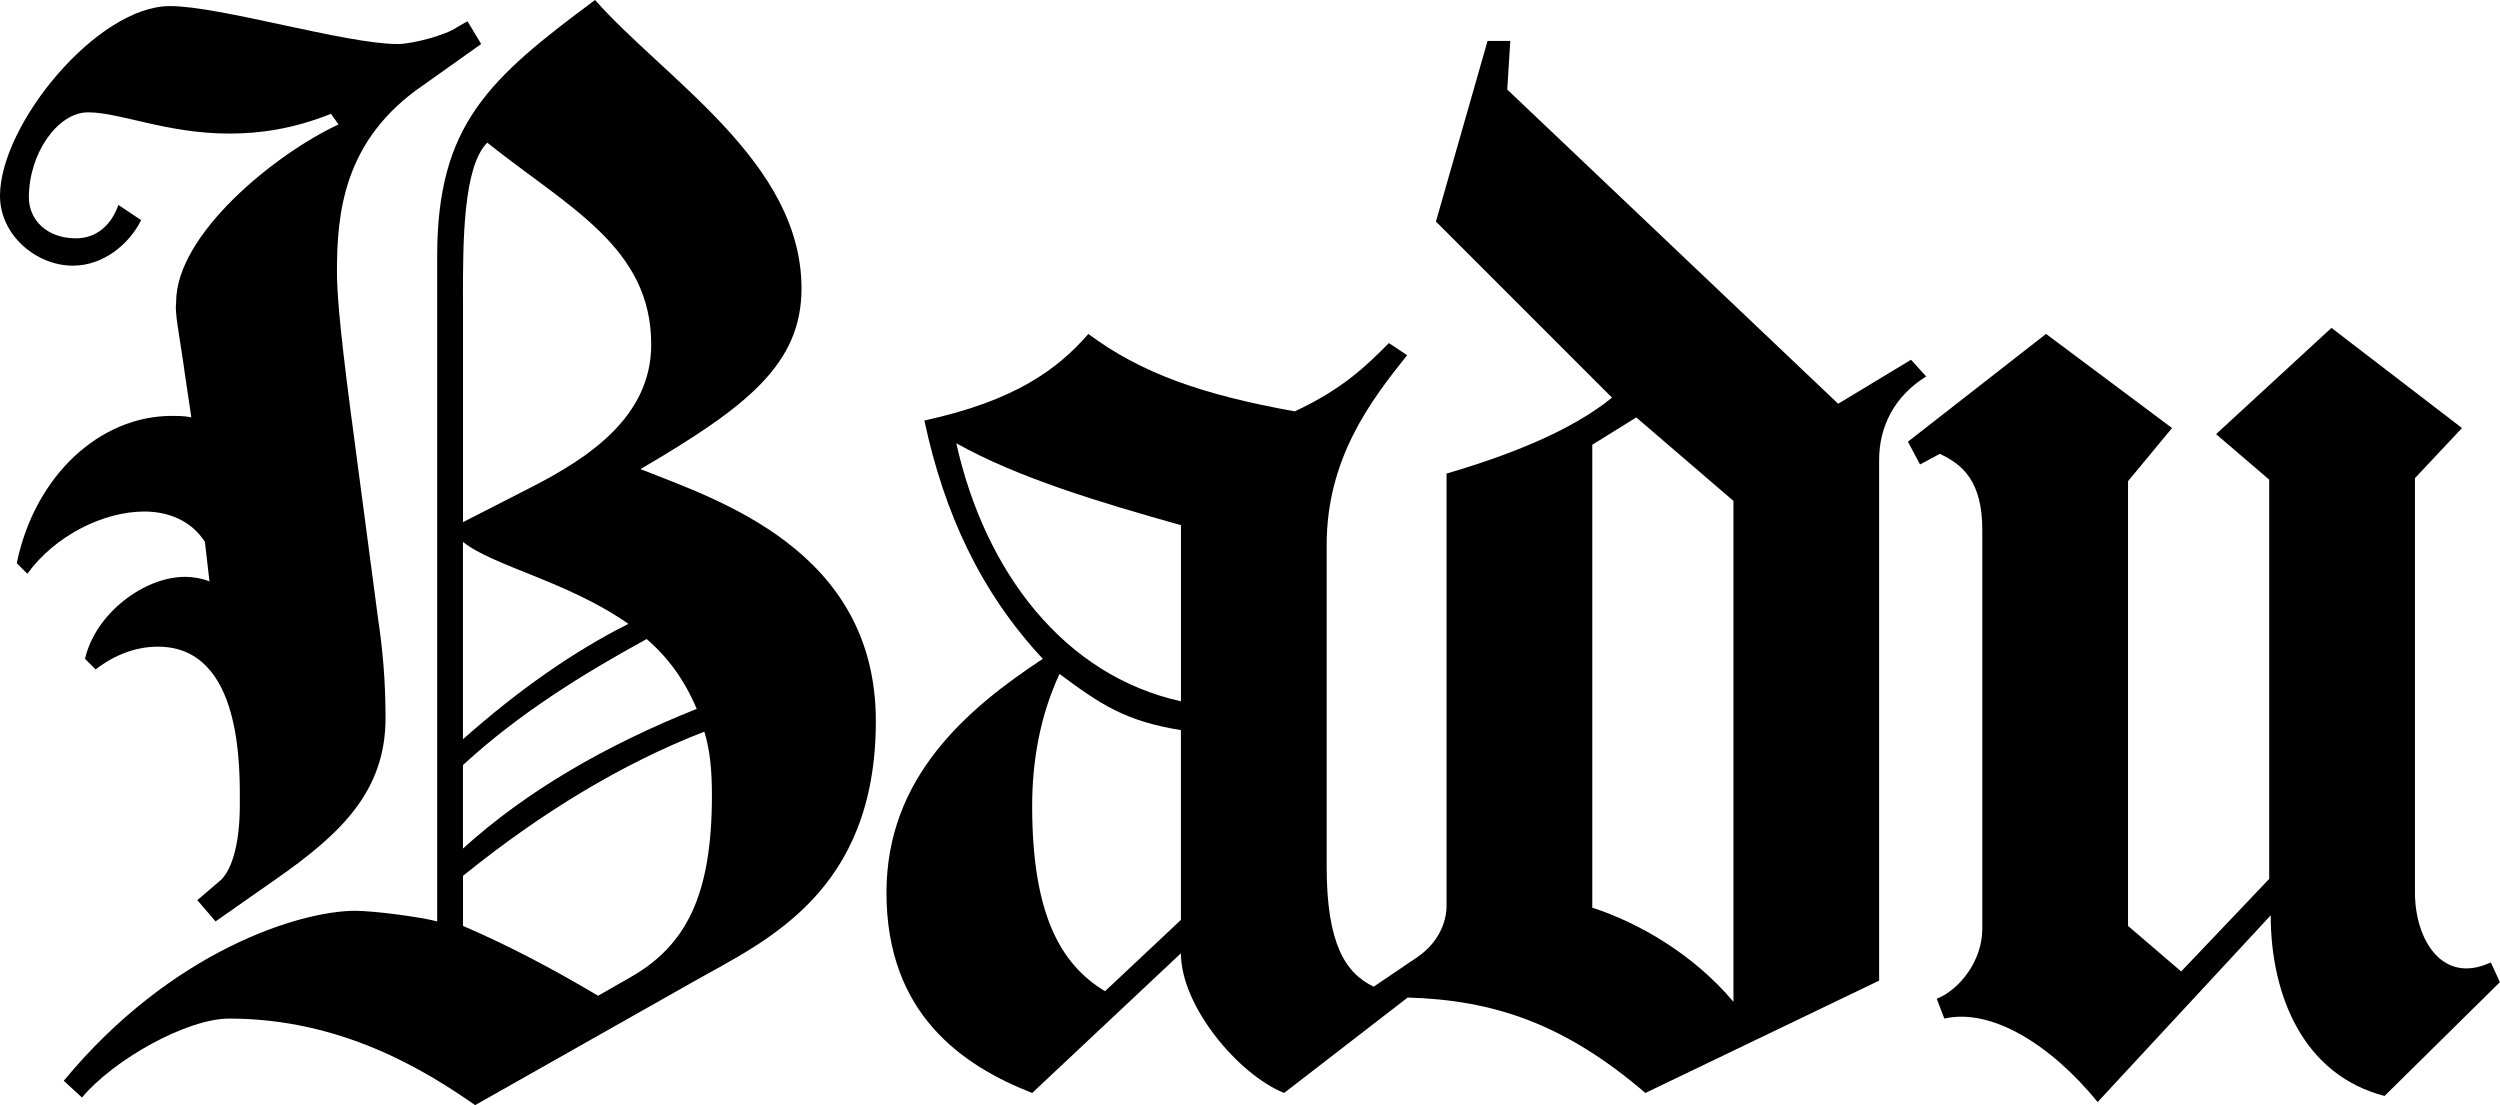
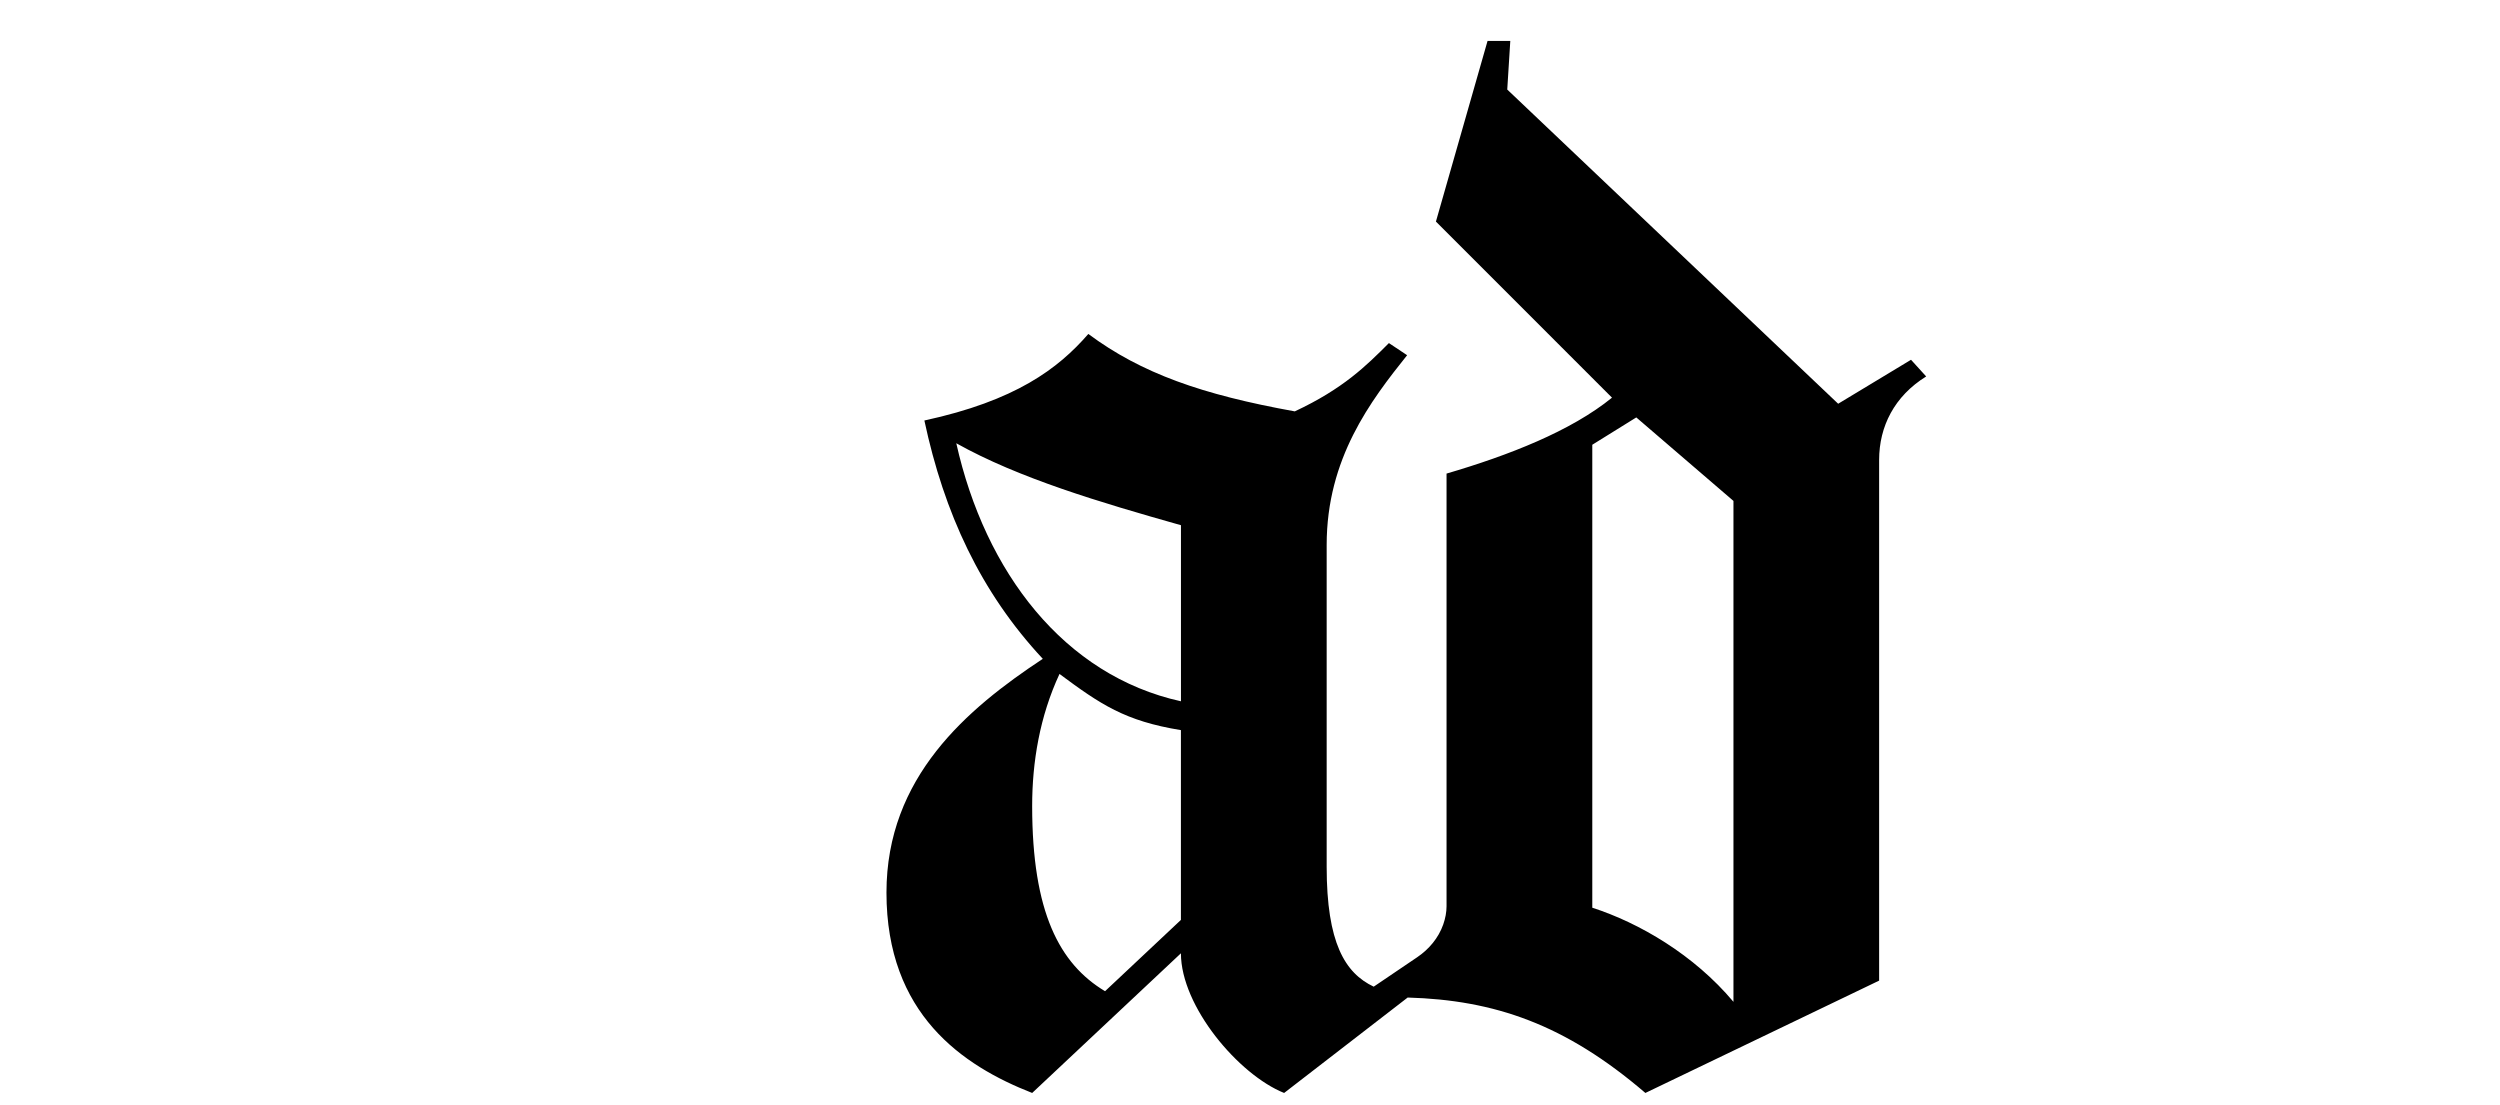
<svg xmlns="http://www.w3.org/2000/svg" viewBox="0 0 600 265.22" id="Layer_1">
-   <path d="M153.74,112.57c25.5-14.94,38.62-25.14,38.62-43.35,0-30.24-32.42-49.91-49.55-69.22-25.5,18.94-37.89,29.87-37.89,61.57v159.57c-4.01-1.09-15.3-2.55-19.67-2.55-13.12,0-44.08,9.47-69.95,40.8l4.37,4.01c7.65-9.11,25.14-18.94,35.34-18.94,26.96,0,47,12.39,59.02,20.77l52.82-29.87c16.76-9.47,43.35-21.13,43.35-62.3s-38.25-53.19-56.47-60.47ZM111.11,71.4c0-13.12,0-31.33,5.83-37.16,19.67,15.67,39.35,25.14,39.35,48.45,0,17.49-15.3,27.32-28.78,34.24l-16.39,8.38v-53.92ZM111.11,130.06c7.29,5.83,25.14,9.47,39.71,19.67-13.12,6.56-26.59,16.03-39.71,27.69v-47.36ZM111.11,183.61c13.48-12.39,28.78-21.86,44.08-30.24,5.1,4.37,9.11,9.84,12.02,16.76-21.86,8.74-40.8,19.67-56.1,33.52v-20.04ZM151.19,234.61l-7.65,4.37c-11.66-6.92-22.22-12.39-32.42-16.76v-12.02c18.94-15.3,38.25-26.96,57.92-34.61,1.46,4.74,1.82,9.84,1.82,15.3,0,24.04-6.19,36.07-19.67,43.72Z" />
-   <path d="M49.18,130.06l1.09,9.47c-1.82-.73-4.01-1.09-5.83-1.09-9.84,0-21.49,8.74-24.04,19.67l2.55,2.55c4.74-3.64,9.84-5.46,14.94-5.46,20.4,0,19.67,29.51,19.67,37.89,0,10.2-2.19,16.39-5.1,18.58l-5.1,4.37,4.37,5.1,14.57-10.2c15.66-10.93,26.23-21.13,26.23-38.62,0-9.11-.73-16.76-1.82-24.04l-6.56-49.55c-2.91-22.22-3.28-29.51-3.28-33.52,0-13.84,1.46-31.69,20.77-44.81l13.84-9.84-3.28-5.46-2.55,1.46c-2.55,1.82-10.56,4.01-14.21,4.01-12.39,0-42.62-9.11-54.65-9.11C23.32,1.46,0,29.87,0,47c0,9.47,8.74,16.76,17.49,16.76,7.29,0,13.48-5.1,16.39-10.93l-5.46-3.64c-1.82,5.1-5.46,8.01-10.2,8.01-6.92,0-11.29-4.37-11.29-9.84,0-10.56,6.92-20.4,14.21-20.4,7.65,0,18.94,5.1,33.88,5.1,7.29,0,15.3-1.09,24.41-4.74l1.82,2.55c-14.94,6.92-38.98,26.23-38.98,42.62-.36,2.91.73,7.29,2.19,17.85l1.46,9.84c-1.46-.36-3.28-.36-4.74-.36-17.12,0-32.79,14.21-37.16,35.34l2.55,2.55c6.56-9.11,18.22-14.94,28.05-14.94,5.83,0,11.29,2.19,14.57,7.29Z" />
  <path d="M458.65,86.34l-17.49,10.56-79.42-75.41.73-11.66h-5.46l-12.39,43.35,42.26,42.26c-9.84,8.01-24.77,13.84-39.71,18.22v103.83c0,1.43-.28,2.92-.8,4.4-1.14,3.23-3.41,5.93-6.25,7.85l-10.43,7.06c-6.92-3.28-11.29-10.56-11.29-28.78v-77.23c0-20.77,10.57-34.61,19.31-45.54l-4.37-2.91c-5.46,5.46-10.93,10.93-22.59,16.39-22.22-4.01-36.8-9.11-49.55-18.58-7.29,8.38-17.49,16.03-39.35,20.77,4.74,22.22,13.48,41.17,28.42,57.2-18.22,12.02-37.52,28.42-37.52,56.1,0,29.14,18.22,41.53,34.97,48.09l35.7-33.52c0,12.75,13.84,29.14,24.77,33.52l29.65-22.9c20.83.6,37.81,6.4,57.05,22.9l56.1-26.96v-124.96c0-8.01,3.64-15.3,11.29-20.04l-3.64-4.01ZM283.43,220.77l-18.22,17.12c-10.93-6.56-17.49-18.94-17.49-44.45,0-10.56,1.82-21.49,6.56-31.69,9.84,7.29,15.67,11.29,29.14,13.48v45.54ZM283.43,168.31c-28.05-6.19-47-30.97-53.92-61.93,14.94,8.38,34.61,14.21,53.92,19.67v42.26ZM416.03,240.44c-9.47-11.29-22.59-18.94-33.88-22.59v-111.11l10.56-6.56,23.32,20.04v120.22Z" />
-   <path d="M597.81,230.97c-11.66,5.46-18.22-5.46-18.22-16.76v-99.46l11.29-12.02-31.33-24.04-27.69,25.5,12.75,10.93v95.81l-21.13,22.22-12.75-10.93v-106.74l10.56-12.75-30.24-22.59-33.15,25.87,2.91,5.46,4.74-2.55c5.46,2.55,10.2,6.56,10.2,18.22v95.81c0,7.65-5.46,14.57-10.93,16.76l1.82,4.74c11.29-2.55,25.5,6.19,36.8,20.04l41.53-44.81c0,18.94,7.65,38.25,27.32,43.35l27.69-27.32-2.19-4.74Z" />
</svg>